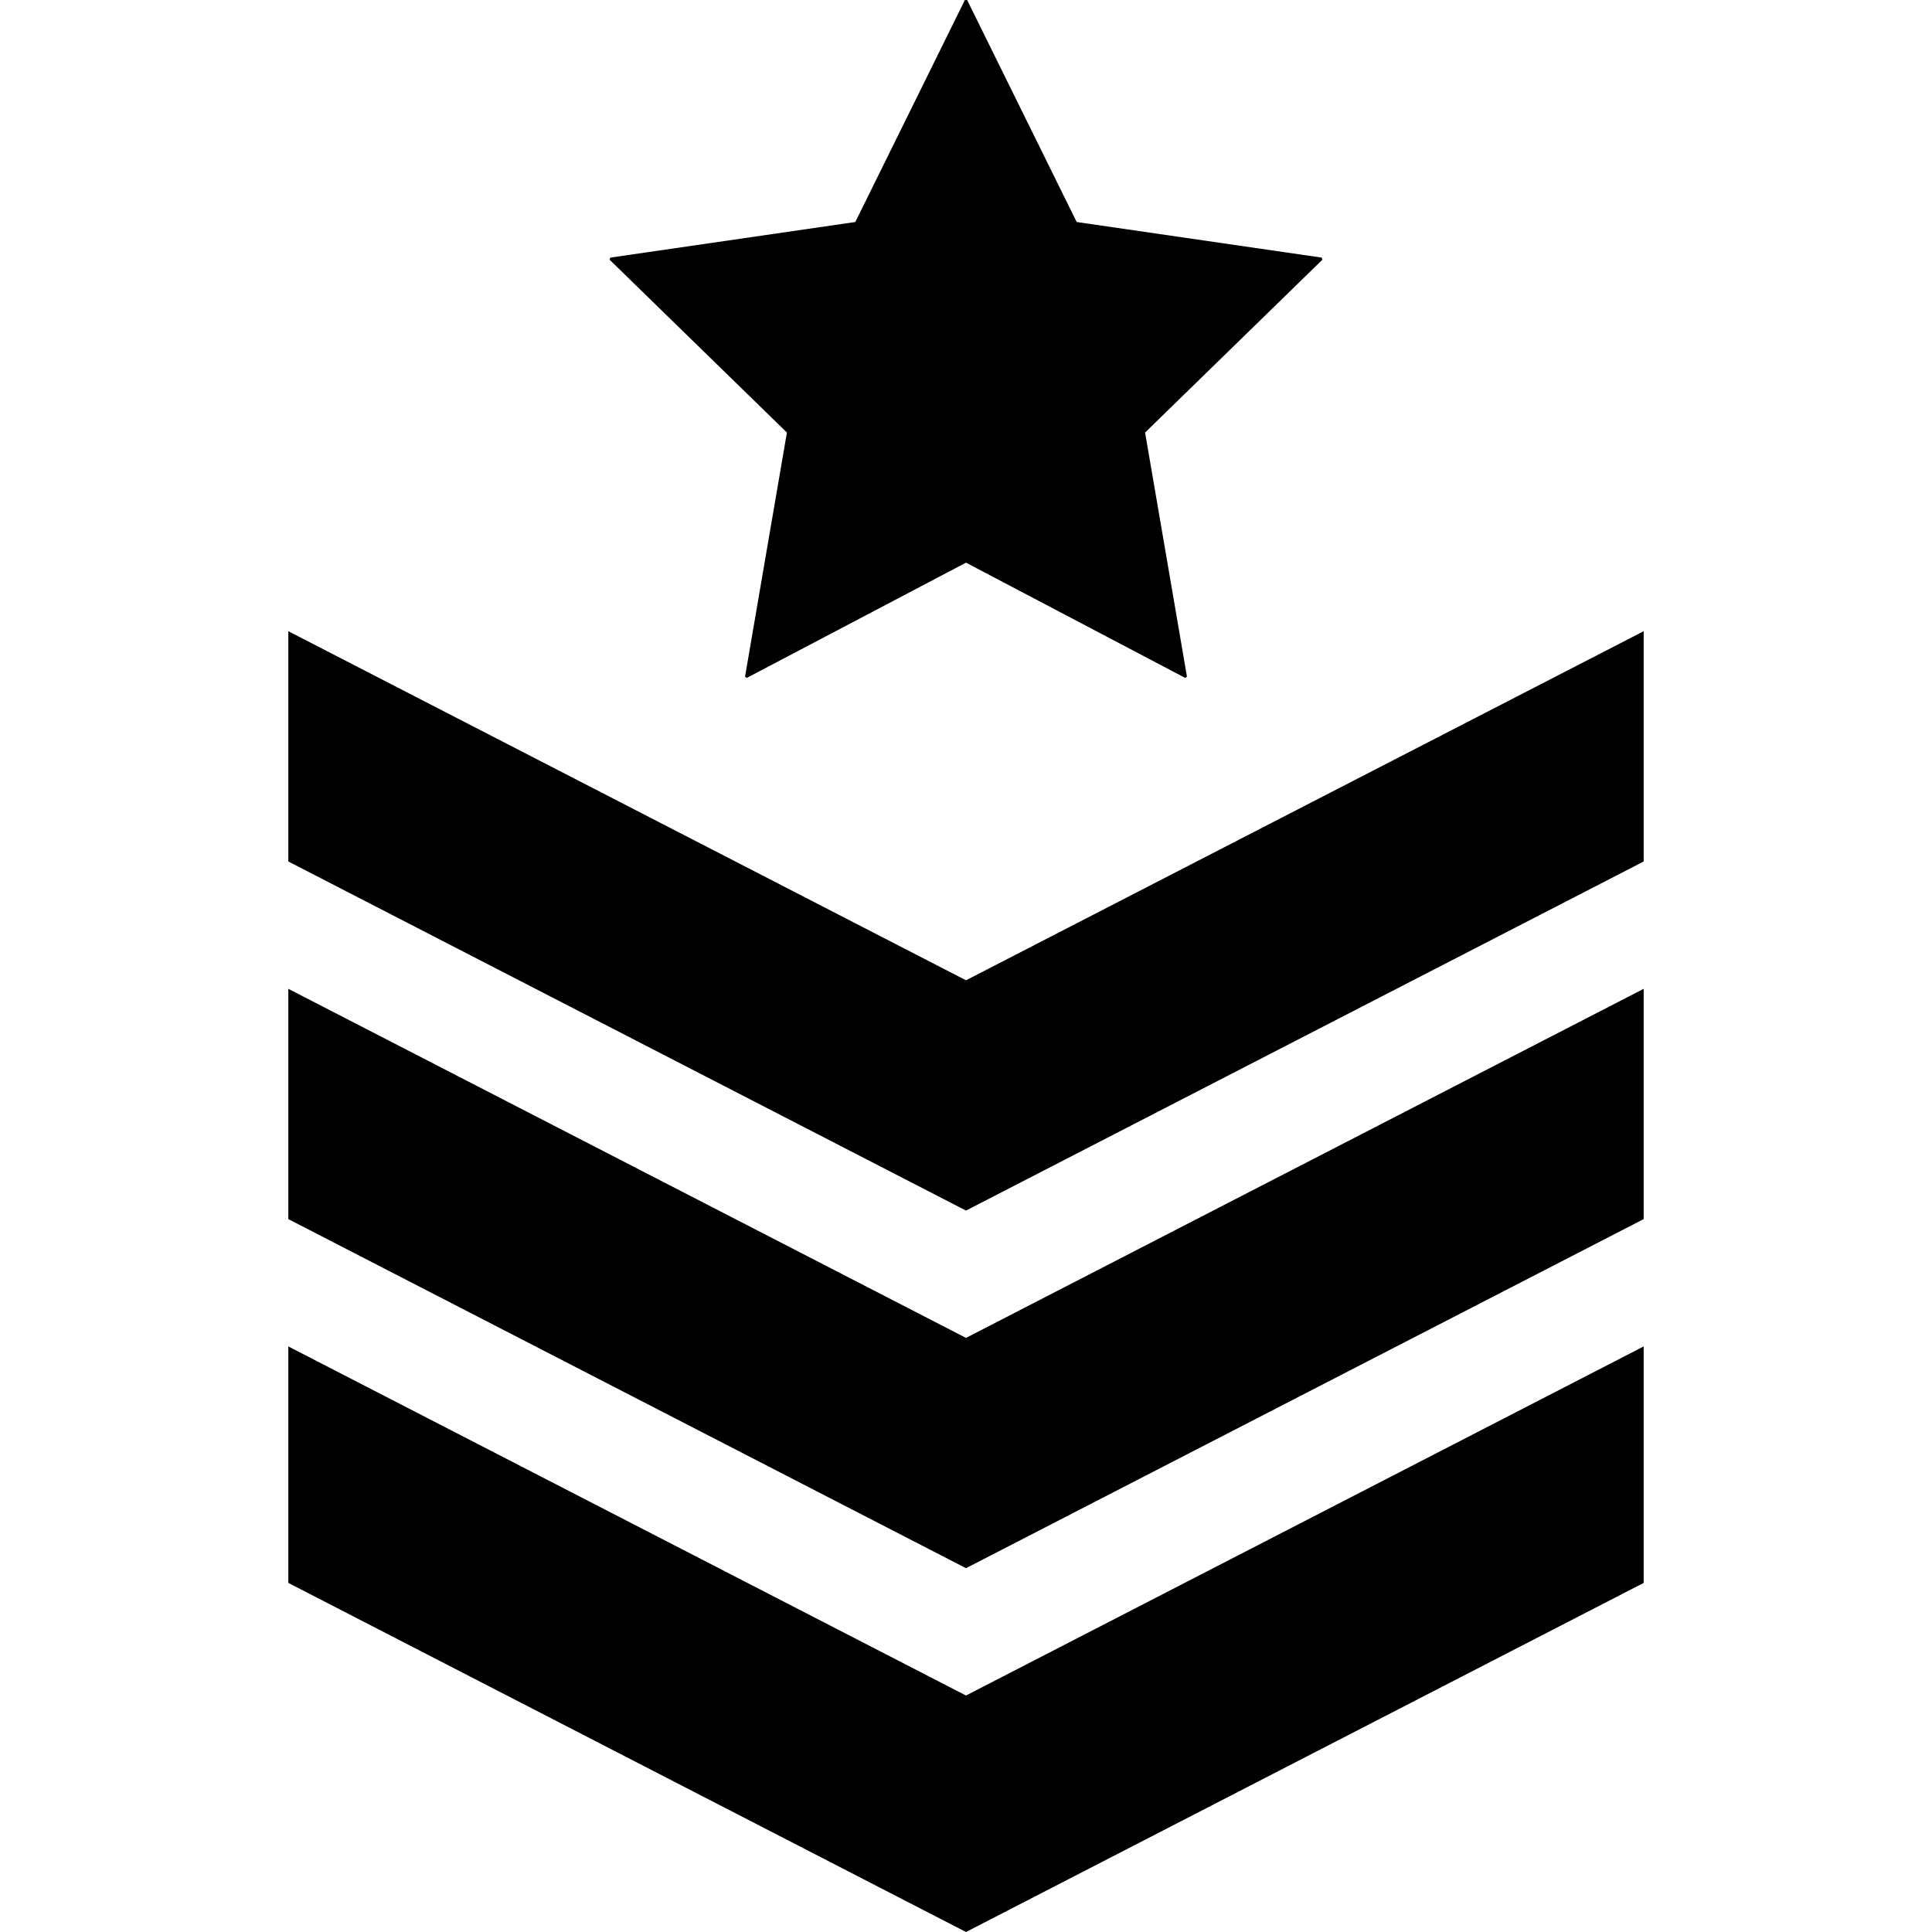
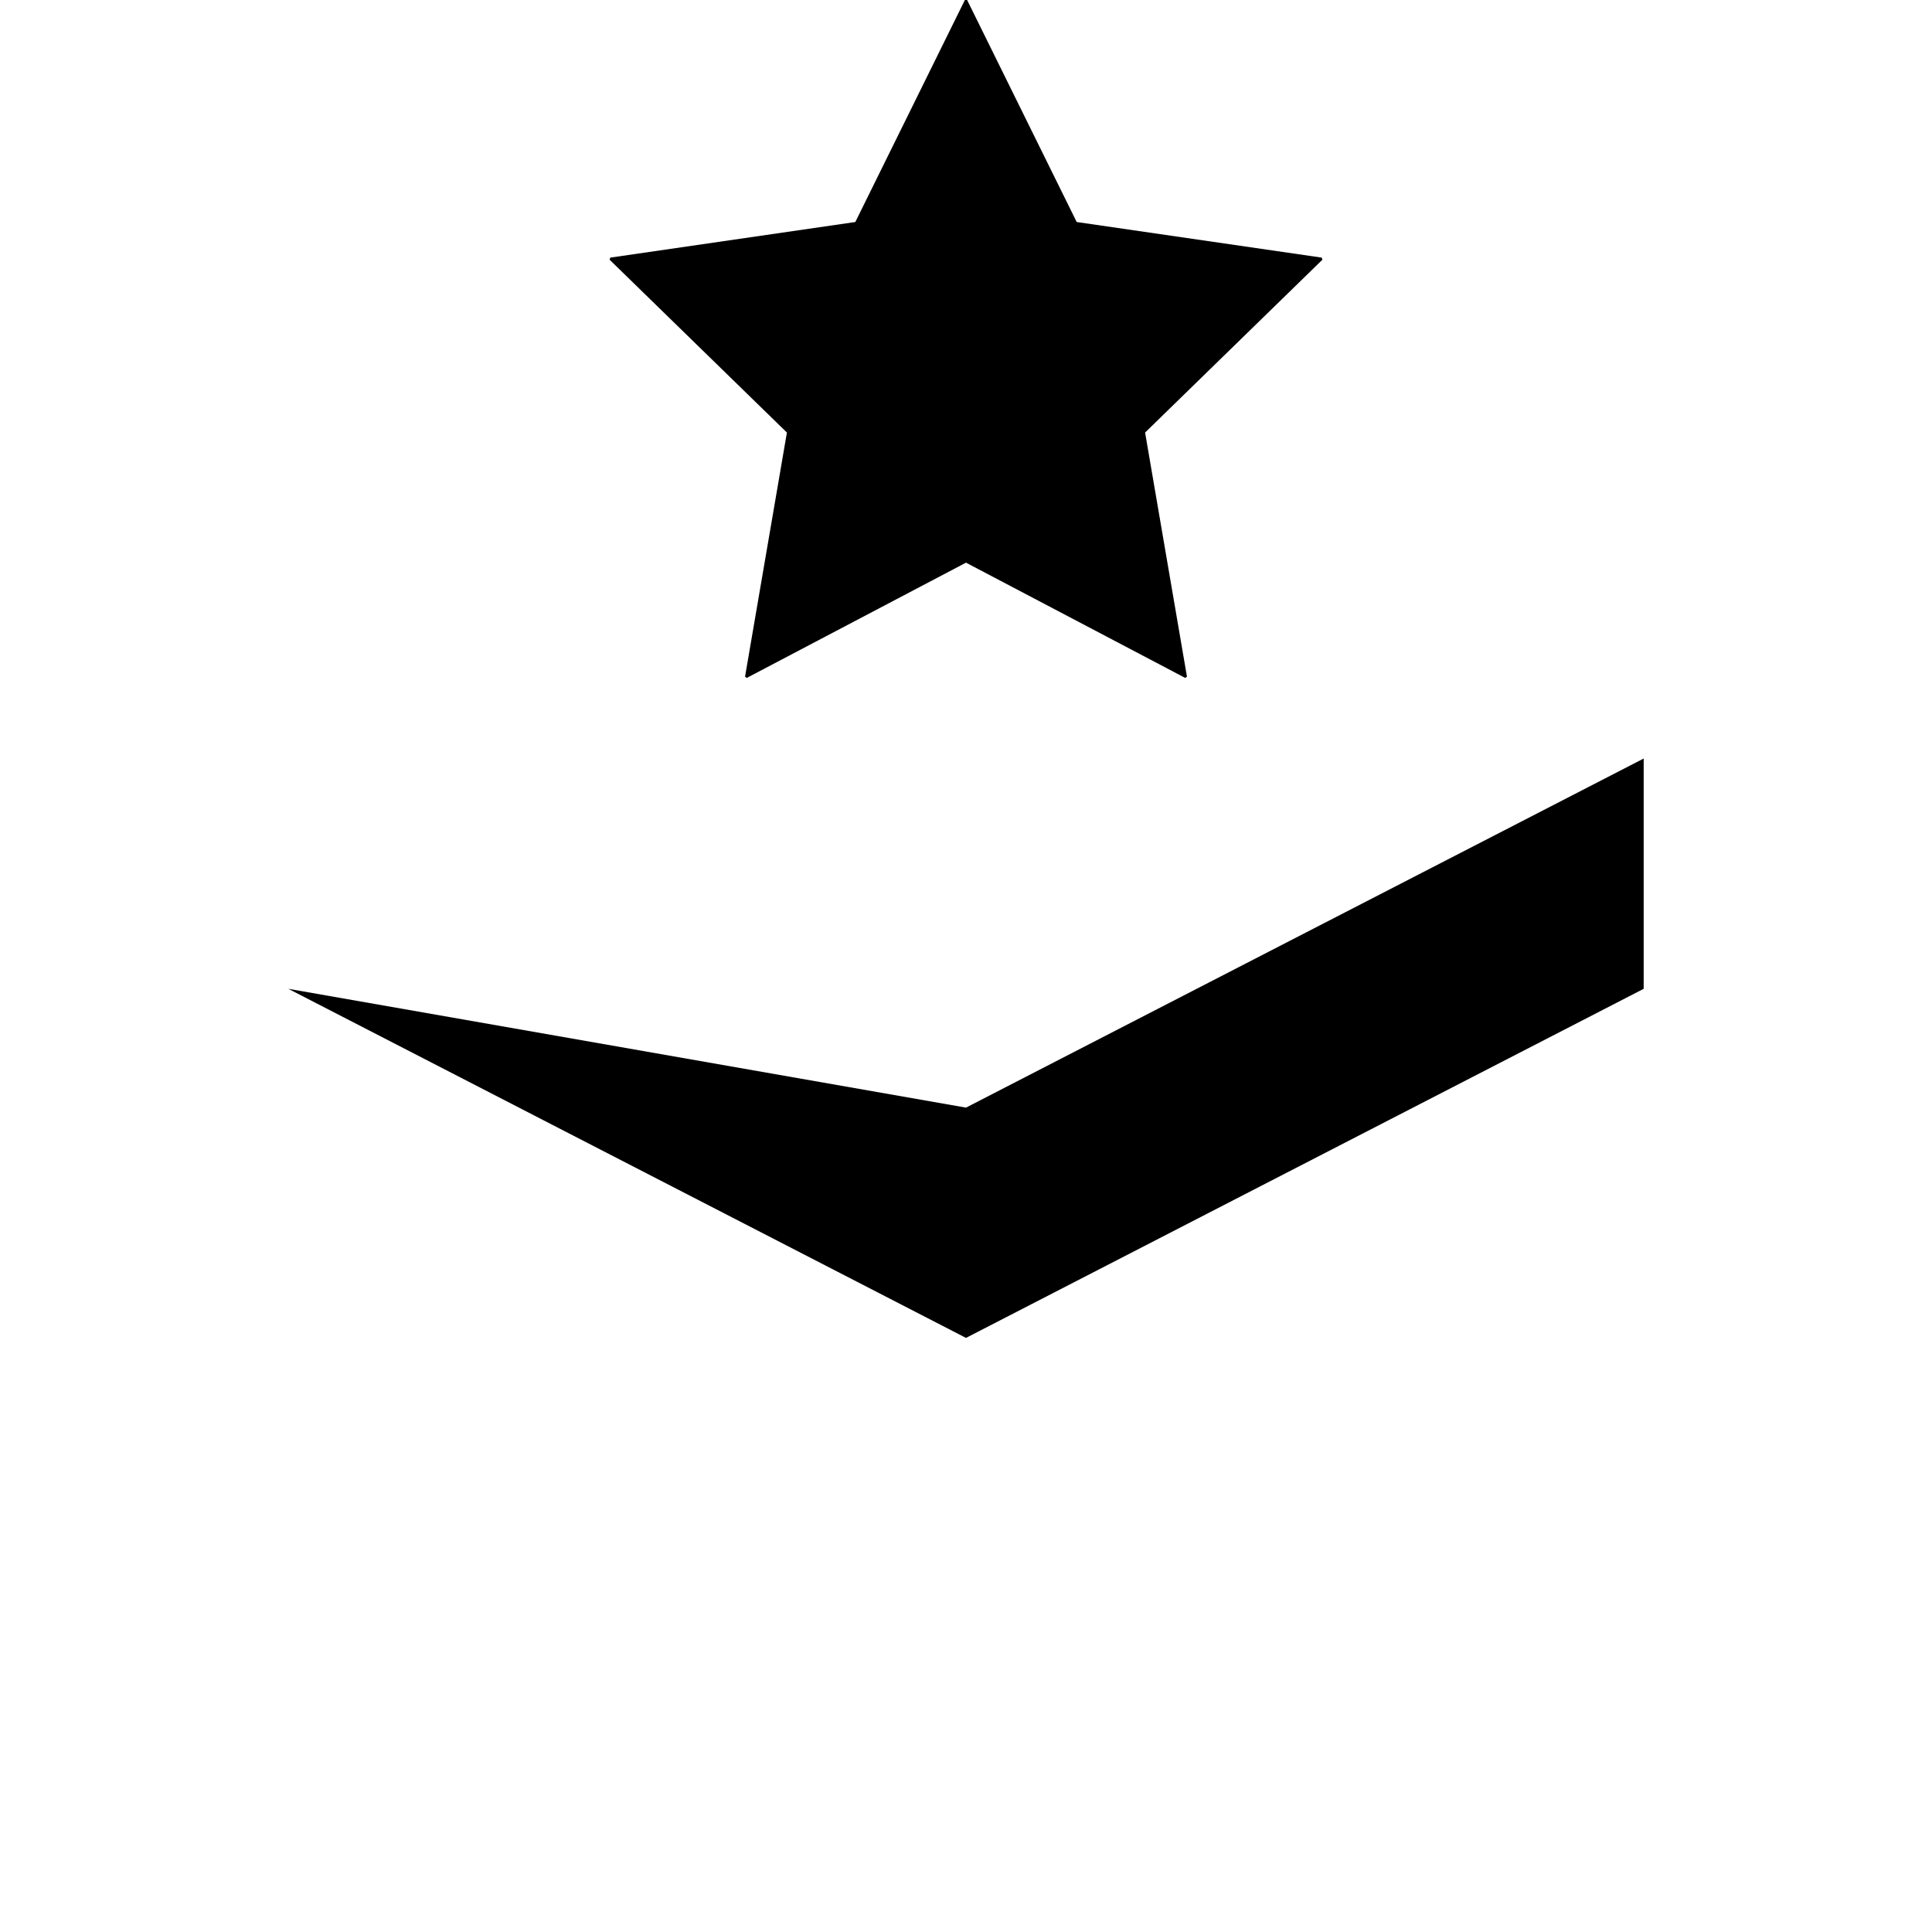
<svg xmlns="http://www.w3.org/2000/svg" id="Capa_1" height="512" viewBox="0 0 512.043 512.043" width="512">
  <path d="m197.461 179.331.463.336 58.098-30.544 58.097 30.544.463-.336-11.096-64.693 46.993-45.806-.181-.556-64.941-9.436-29.04-58.84h-.591l-29.039 58.84-64.942 9.436-.18.556 46.992 45.806z" />
-   <path d="m256.022 259.81-179.608-92.52v61.031l179.608 92.521 179.608-92.521v-61.031z" />
-   <path d="m76.414 262.068v61.032l179.608 92.521 179.608-92.521v-61.032l-179.608 92.52z" />
-   <path d="m76.414 356.846v62.676l179.608 92.521 179.608-92.521v-62.676l-179.608 92.521z" />
+   <path d="m76.414 262.068l179.608 92.521 179.608-92.521v-61.032l-179.608 92.52z" />
</svg>